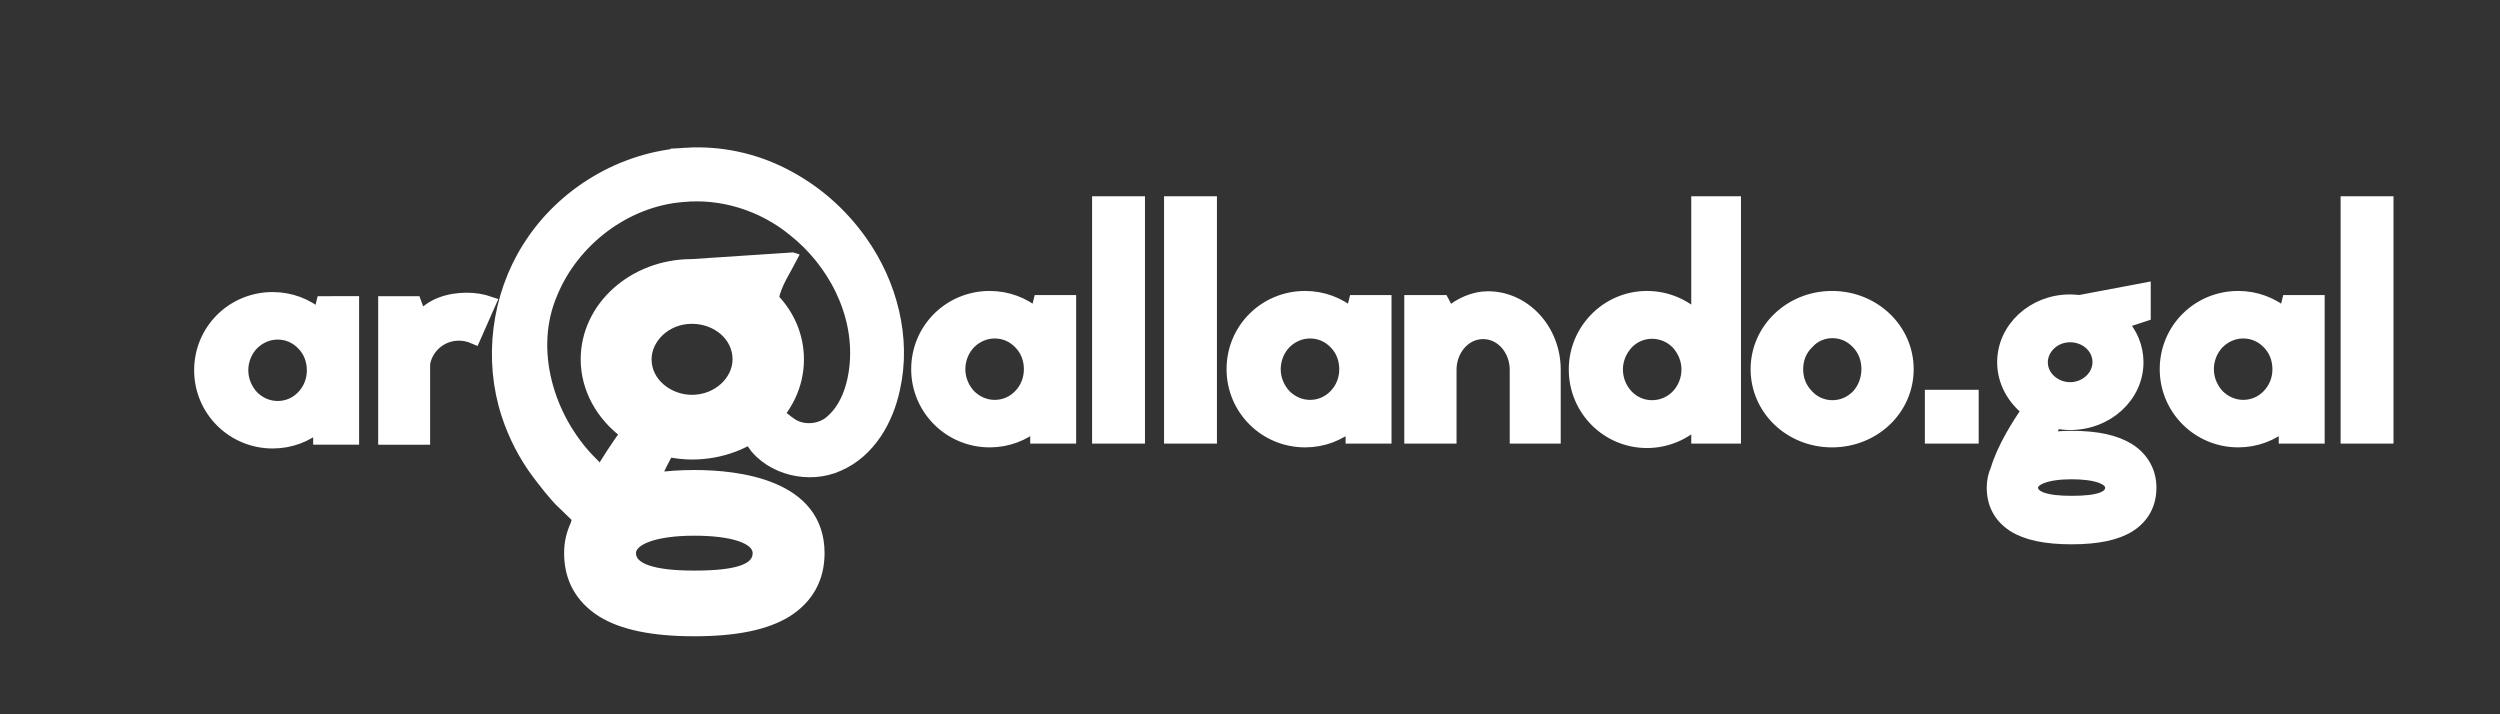
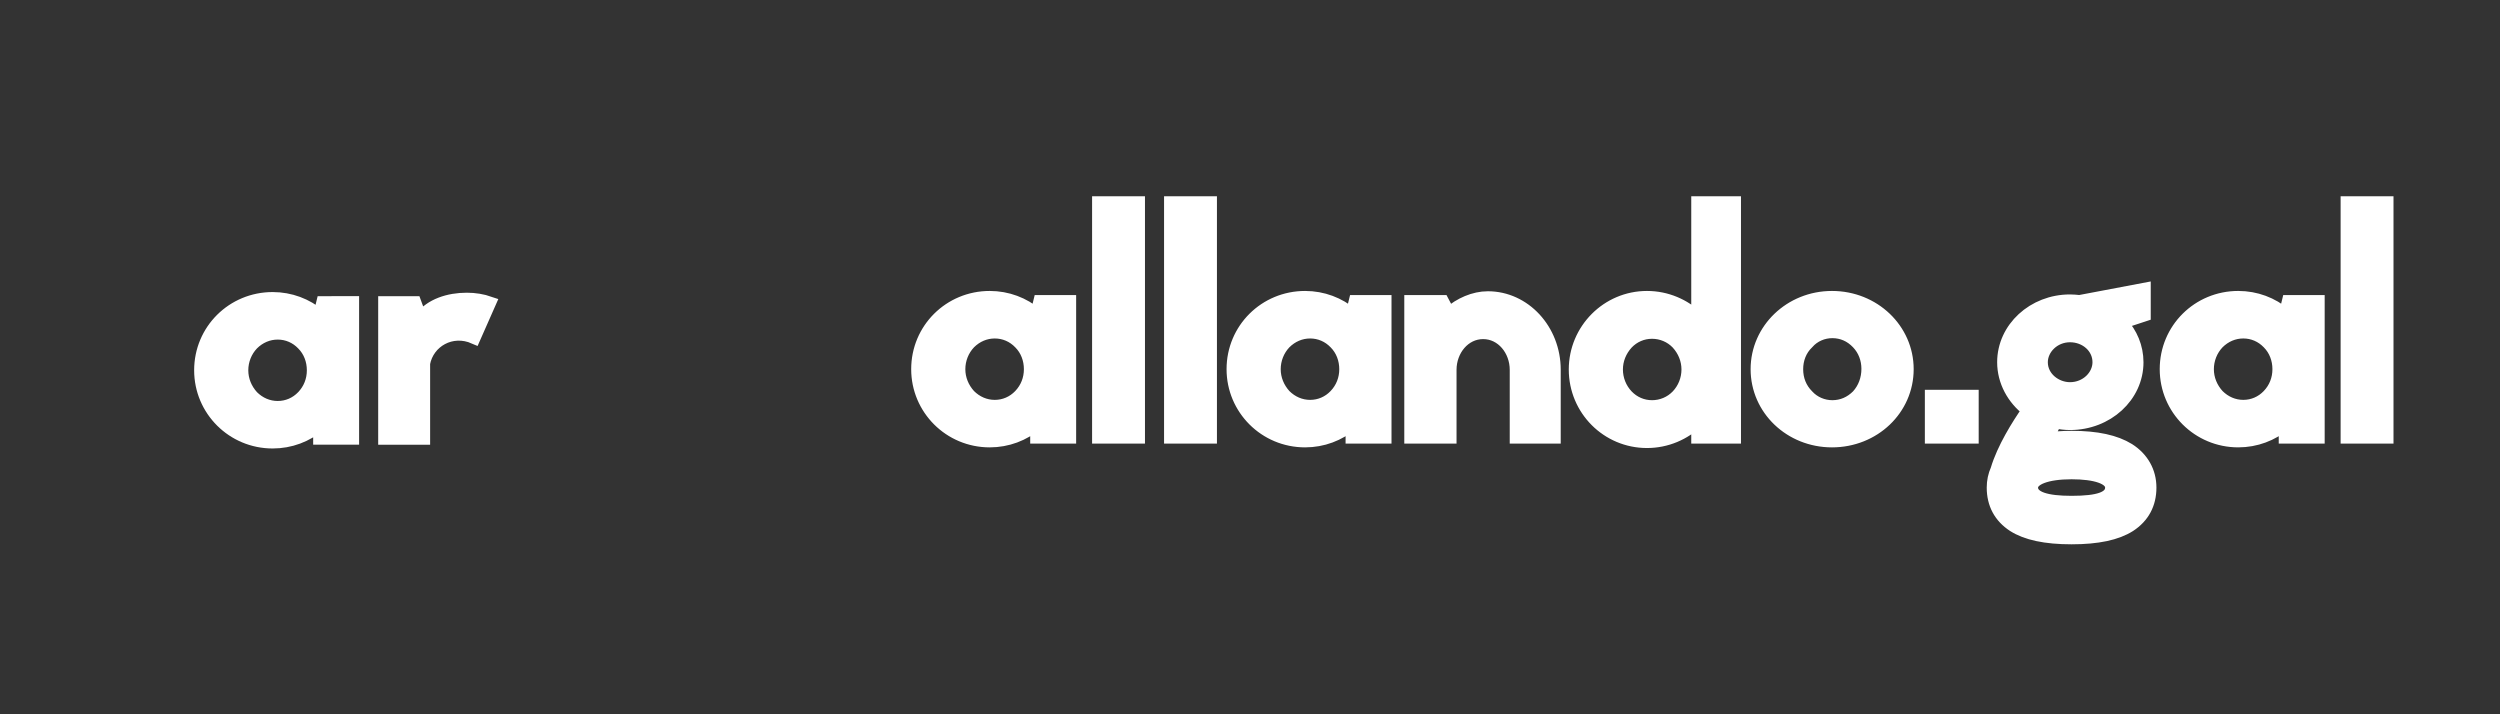
<svg xmlns="http://www.w3.org/2000/svg" xmlns:ns1="http://www.inkscape.org/namespaces/inkscape" xmlns:ns2="http://sodipodi.sourceforge.net/DTD/sodipodi-0.dtd" width="210mm" height="60mm" viewBox="0 0 210 60" id="svg1" ns1:version="1.3.2 (091e20e, 2023-11-25, custom)" ns2:docname="anagrama_argallando_blanco.web.svg">
  <rect x="0" y="0" width="210" height="60" fill="#333333" stroke="none" />
  <defs id="defs1" />
  <g ns1:label="Capa 1" ns1:groupmode="layer" id="layer1">
    <g id="g7" transform="matrix(1.044,0,0,1.044,-0.076,-221.208)">
      <path style="font-size:25.4px;font-family:'Jaapokki enchance';-inkscape-font-specification:'Jaapokki enchance';stroke-width:1.004;stroke-linecap:round;stroke-miterlimit:24.5;paint-order:fill markers stroke;fill:#ffffff;fill-opacity:1;stroke:#ffffff;stroke-opacity:1" d="m 83.719,236.128 -0.254,1.041 c -1.016,-0.864 -2.337,-1.372 -3.759,-1.372 -3.226,0 -5.817,2.565 -5.817,5.791 0,3.2 2.591,5.791 5.817,5.791 1.422,0 2.743,-0.508 3.759,-1.372 v 1.067 h 2.692 v -10.947 z m -1.6,7.569 c -0.533,0.559 -1.245,0.864 -2.007,0.864 -0.762,0 -1.473,-0.305 -2.032,-0.864 -0.533,-0.584 -0.838,-1.321 -0.838,-2.108 0,-0.787 0.305,-1.549 0.838,-2.108 0.559,-0.559 1.27,-0.864 2.032,-0.864 0.762,0 1.473,0.305 2.007,0.864 0.559,0.559 0.838,1.321 0.838,2.108 0,0.787 -0.279,1.524 -0.838,2.108 z m 6.325,3.378 v -18.898 h 3.251 v 18.898 z m 5.791,0 v -18.898 h 3.251 v 18.898 z m 14.859,-10.947 -0.254,1.041 c -1.016,-0.864 -2.337,-1.372 -3.759,-1.372 -3.226,0 -5.817,2.565 -5.817,5.791 0,3.2 2.591,5.791 5.817,5.791 1.422,0 2.743,-0.508 3.759,-1.372 v 1.067 h 2.692 v -10.947 z m -1.6,7.569 c -0.533,0.559 -1.245,0.864 -2.007,0.864 -0.762,0 -1.473,-0.305 -2.032,-0.864 -0.533,-0.584 -0.838,-1.321 -0.838,-2.108 0,-0.787 0.305,-1.549 0.838,-2.108 0.559,-0.559 1.27,-0.864 2.032,-0.864 0.762,0 1.473,0.305 2.007,0.864 0.559,0.559 0.838,1.321 0.838,2.108 0,0.787 -0.279,1.524 -0.838,2.108 z m 8.661,-7.569 h -2.591 v 10.947 h 3.2 v -5.436 c 0,-1.575 1.118,-2.972 2.642,-2.972 1.524,0 2.642,1.397 2.642,2.972 v 5.436 h 3.099 v -5.436 c 0,-3.226 -2.413,-5.817 -5.359,-5.817 -1.118,0 -2.261,0.508 -3.124,1.27 z m 20.498,10.947 h 2.997 v -18.898 h -2.997 v 9.271 c -1.041,-1.016 -2.489,-1.651 -4.064,-1.651 -3.2,0 -5.791,2.616 -5.791,5.817 0,3.226 2.591,5.817 5.791,5.817 1.575,0 3.023,-0.635 4.064,-1.651 z m -6.502,-5.461 c 0,-0.787 0.305,-1.524 0.838,-2.108 0.533,-0.559 1.245,-0.864 2.007,-0.864 0.762,0 1.499,0.305 2.032,0.864 0.533,0.584 0.838,1.321 0.838,2.108 0,0.787 -0.305,1.549 -0.838,2.108 -0.533,0.559 -1.27,0.864 -2.032,0.864 -0.762,0 -1.473,-0.305 -2.007,-0.864 -0.533,-0.559 -0.838,-1.321 -0.838,-2.108 z m 17.323,-5.817 c -3.353,0 -6.045,2.591 -6.045,5.791 0,3.226 2.692,5.791 6.045,5.791 3.378,0 6.071,-2.565 6.071,-5.791 0,-3.2 -2.692,-5.791 -6.071,-5.791 z m 2.057,7.925 c -0.559,0.559 -1.245,0.864 -2.032,0.864 -0.737,0 -1.473,-0.305 -1.981,-0.864 -0.584,-0.584 -0.864,-1.321 -0.864,-2.134 0,-0.787 0.279,-1.549 0.864,-2.108 0.508,-0.584 1.245,-0.889 1.981,-0.889 0.787,0 1.473,0.305 2.032,0.889 0.533,0.559 0.813,1.295 0.813,2.083 0,0.813 -0.279,1.575 -0.813,2.159 z m 5.918,3.353 v -3.327 h 3.327 v 3.327 z m 17.17,-9.83 v -2.108 l -5.232,0.991 c -0.254,-0.025 -0.508,-0.051 -0.762,-0.051 -2.946,0 -5.359,2.21 -5.359,4.953 0,1.549 0.787,2.946 1.981,3.861 -0.838,1.194 -2.007,3.073 -2.515,4.775 -0.203,0.457 -0.305,0.94 -0.305,1.448 0,1.321 0.559,2.362 1.651,3.073 1.041,0.66 2.565,0.991 4.674,0.991 2.108,0 3.632,-0.33 4.674,-0.991 1.092,-0.711 1.651,-1.753 1.651,-3.073 0,-1.27 -0.61,-2.362 -1.727,-3.073 -1.067,-0.66 -2.565,-0.991 -4.597,-0.991 -0.711,0 -1.346,0.051 -1.93,0.127 0.178,-0.457 0.406,-0.914 0.635,-1.321 0.381,0.076 0.762,0.127 1.168,0.127 2.997,0 5.41,-2.21 5.41,-4.953 0,-1.219 -0.483,-2.337 -1.27,-3.175 z m -5.994,1.676 c 1.27,0 2.311,0.914 2.311,2.108 0,1.092 -0.991,2.108 -2.311,2.108 -1.143,0 -2.286,-0.864 -2.286,-2.108 0,-1.092 0.991,-2.108 2.286,-2.108 z m 0.127,13.36 c -2.032,0 -3.2,-0.356 -3.2,-1.168 0,-0.686 1.194,-1.168 3.2,-1.168 1.905,0 3.2,0.406 3.2,1.168 0,0.813 -1.016,1.168 -3.2,1.168 z m 17.424,-16.154 -0.254,1.041 c -1.016,-0.864 -2.337,-1.372 -3.759,-1.372 -3.226,0 -5.817,2.565 -5.817,5.791 0,3.2 2.591,5.791 5.817,5.791 1.422,0 2.743,-0.508 3.759,-1.372 v 1.067 h 2.692 v -10.947 z m -1.6,7.569 c -0.533,0.559 -1.245,0.864 -2.007,0.864 -0.762,0 -1.473,-0.305 -2.032,-0.864 -0.533,-0.584 -0.838,-1.321 -0.838,-2.108 0,-0.787 0.305,-1.549 0.838,-2.108 0.559,-0.559 1.27,-0.864 2.032,-0.864 0.762,0 1.473,0.305 2.007,0.864 0.559,0.559 0.838,1.321 0.838,2.108 0,0.787 -0.279,1.524 -0.838,2.108 z m 6.325,3.378 v -18.898 h 3.251 v 18.898 z" id="text1-6" aria-label="allando.gal" />
      <path style="font-size:25.4px;font-family:'Jaapokki enchance';-inkscape-font-specification:'Jaapokki enchance';stroke-width:1.004;stroke-linecap:round;stroke-miterlimit:24.5;paint-order:fill markers stroke;fill:#ffffff;fill-opacity:1;stroke:#ffffff;stroke-opacity:1" d="m 26.026,236.217 -0.254,1.041 c -1.016,-0.864 -2.337,-1.372 -3.759,-1.372 -3.226,0 -5.817,2.565 -5.817,5.791 0,3.2 2.591,5.791 5.817,5.791 1.422,0 2.743,-0.508 3.759,-1.372 v 1.067 h 2.692 v -10.947 z m -1.6,7.569 c -0.533,0.559 -1.245,0.864 -2.007,0.864 -0.762,0 -1.473,-0.305 -2.032,-0.864 -0.533,-0.584 -0.838,-1.321 -0.838,-2.108 0,-0.787 0.305,-1.549 0.838,-2.108 0.559,-0.559 1.27,-0.864 2.032,-0.864 0.762,0 1.473,0.305 2.007,0.864 0.559,0.559 0.838,1.321 0.838,2.108 0,0.787 -0.279,1.524 -0.838,2.108 z m 9.042,-7.569 h -2.464 v 10.947 h 3.175 v -6.045 c 0.33,-1.753 2.21,-2.87 4.064,-2.057 l 1.245,-2.819 c -0.584,-0.203 -1.219,-0.305 -1.854,-0.305 -1.448,0 -2.896,0.457 -3.708,1.524 z" id="text1-4" aria-label="ar" />
      <g id="g6">
        <g id="g2" transform="matrix(0.663,0,0,0.663,-49.772,73.177)" style="stroke-width:1.508" />
      </g>
    </g>
-     <path id="path2-7" class="path" style="fill:#ffffff;stroke:#ffffff;stroke-width:2.769;stroke-linecap:round;stroke-linejoin:miter;stroke-miterlimit:24.5;stroke-opacity:1;paint-order:fill markers stroke;fill-opacity:1" d="m 57.702,13.791 c -5.045,0.283 -9.862,3.152 -12.556,7.436 -2.493,3.915 -3.121,8.964 -1.68,13.34 0.544,1.664 1.377,3.281 2.429,4.681 0.519,0.694 1.394,1.816 2.019,2.415 0.251,-0.561 0.787,-1.708 1.079,-2.248 -3.849,-3.911 -5.64,-10.042 -3.48,-15.1 1.939,-4.75 6.606,-8.307 11.746,-8.724 3.54,-0.349 7.166,0.8 9.919,3.04 3.566,2.805 5.938,7.322 5.584,11.917 -0.159,2.112 -0.886,4.37 -2.63,5.697 -1.258,0.897 -3.082,0.937 -4.322,-0.016 -0.252,-0.167 -0.477,-0.372 -0.716,-0.557 -0.355,0.377 -0.795,0.696 -1.171,1.026 1.294,1.883 4.095,2.513 6.143,1.581 2.327,-1 3.662,-3.417 4.171,-5.797 0.915,-4.035 -0.241,-8.345 -2.589,-11.668 -1.617,-2.299 -3.733,-4.147 -6.252,-5.419 -2.367,-1.202 -5.043,-1.767 -7.694,-1.604 z" ns2:nodetypes="cccccccccccccccccccc" />
-     <path class="path" d="m 66.573,21.627 -8.461,0.558 c -4.9,0 -8.912,3.568 -8.912,7.997 0,2.502 1.309,4.757 3.295,6.234 -1.394,1.928 -3.337,4.962 -4.181,7.71 -0.338,0.738 -0.507,1.517 -0.507,2.338 0,2.133 0.929,3.814 2.745,4.962 1.732,1.066 4.266,1.599 7.772,1.599 3.506,0 6.04,-0.533 7.772,-1.599 1.816,-1.148 2.745,-2.83 2.745,-4.962 0,-5.786 -6.845,-6.562 -10.517,-6.562 -1.183,0 -2.239,0.082 -3.21,0.205 0.296,-0.738 0.676,-1.476 1.056,-2.133 0.634,0.123 1.267,0.205 1.943,0.205 4.984,0 8.997,-3.568 8.997,-7.997 0,-1.969 -0.803,-3.773 -2.112,-5.126 0.239,-1.232 1.007,-2.32 1.576,-3.429 z m -8.461,5.152 c 2.112,0 3.844,1.476 3.844,3.404 0,1.763 -1.647,3.404 -3.844,3.404 -1.901,0 -3.801,-1.394 -3.801,-3.404 0,-1.763 1.647,-3.404 3.801,-3.404 z m 0.211,21.572 c -3.379,0 -5.322,-0.574 -5.322,-1.887 0,-1.107 1.985,-1.887 5.322,-1.887 3.168,0 5.322,0.656 5.322,1.887 0,1.312 -1.689,1.887 -5.322,1.887 z" id="path3-1" style="fill:#ffffff;stroke-width:0.843;stroke-linecap:round;stroke-miterlimit:24.5;paint-order:fill markers stroke;fill-opacity:1;stroke:#ffffff;stroke-opacity:1" aria-label="g" ns2:nodetypes="ccsccscscssccssccssssssssss" />
  </g>
</svg>